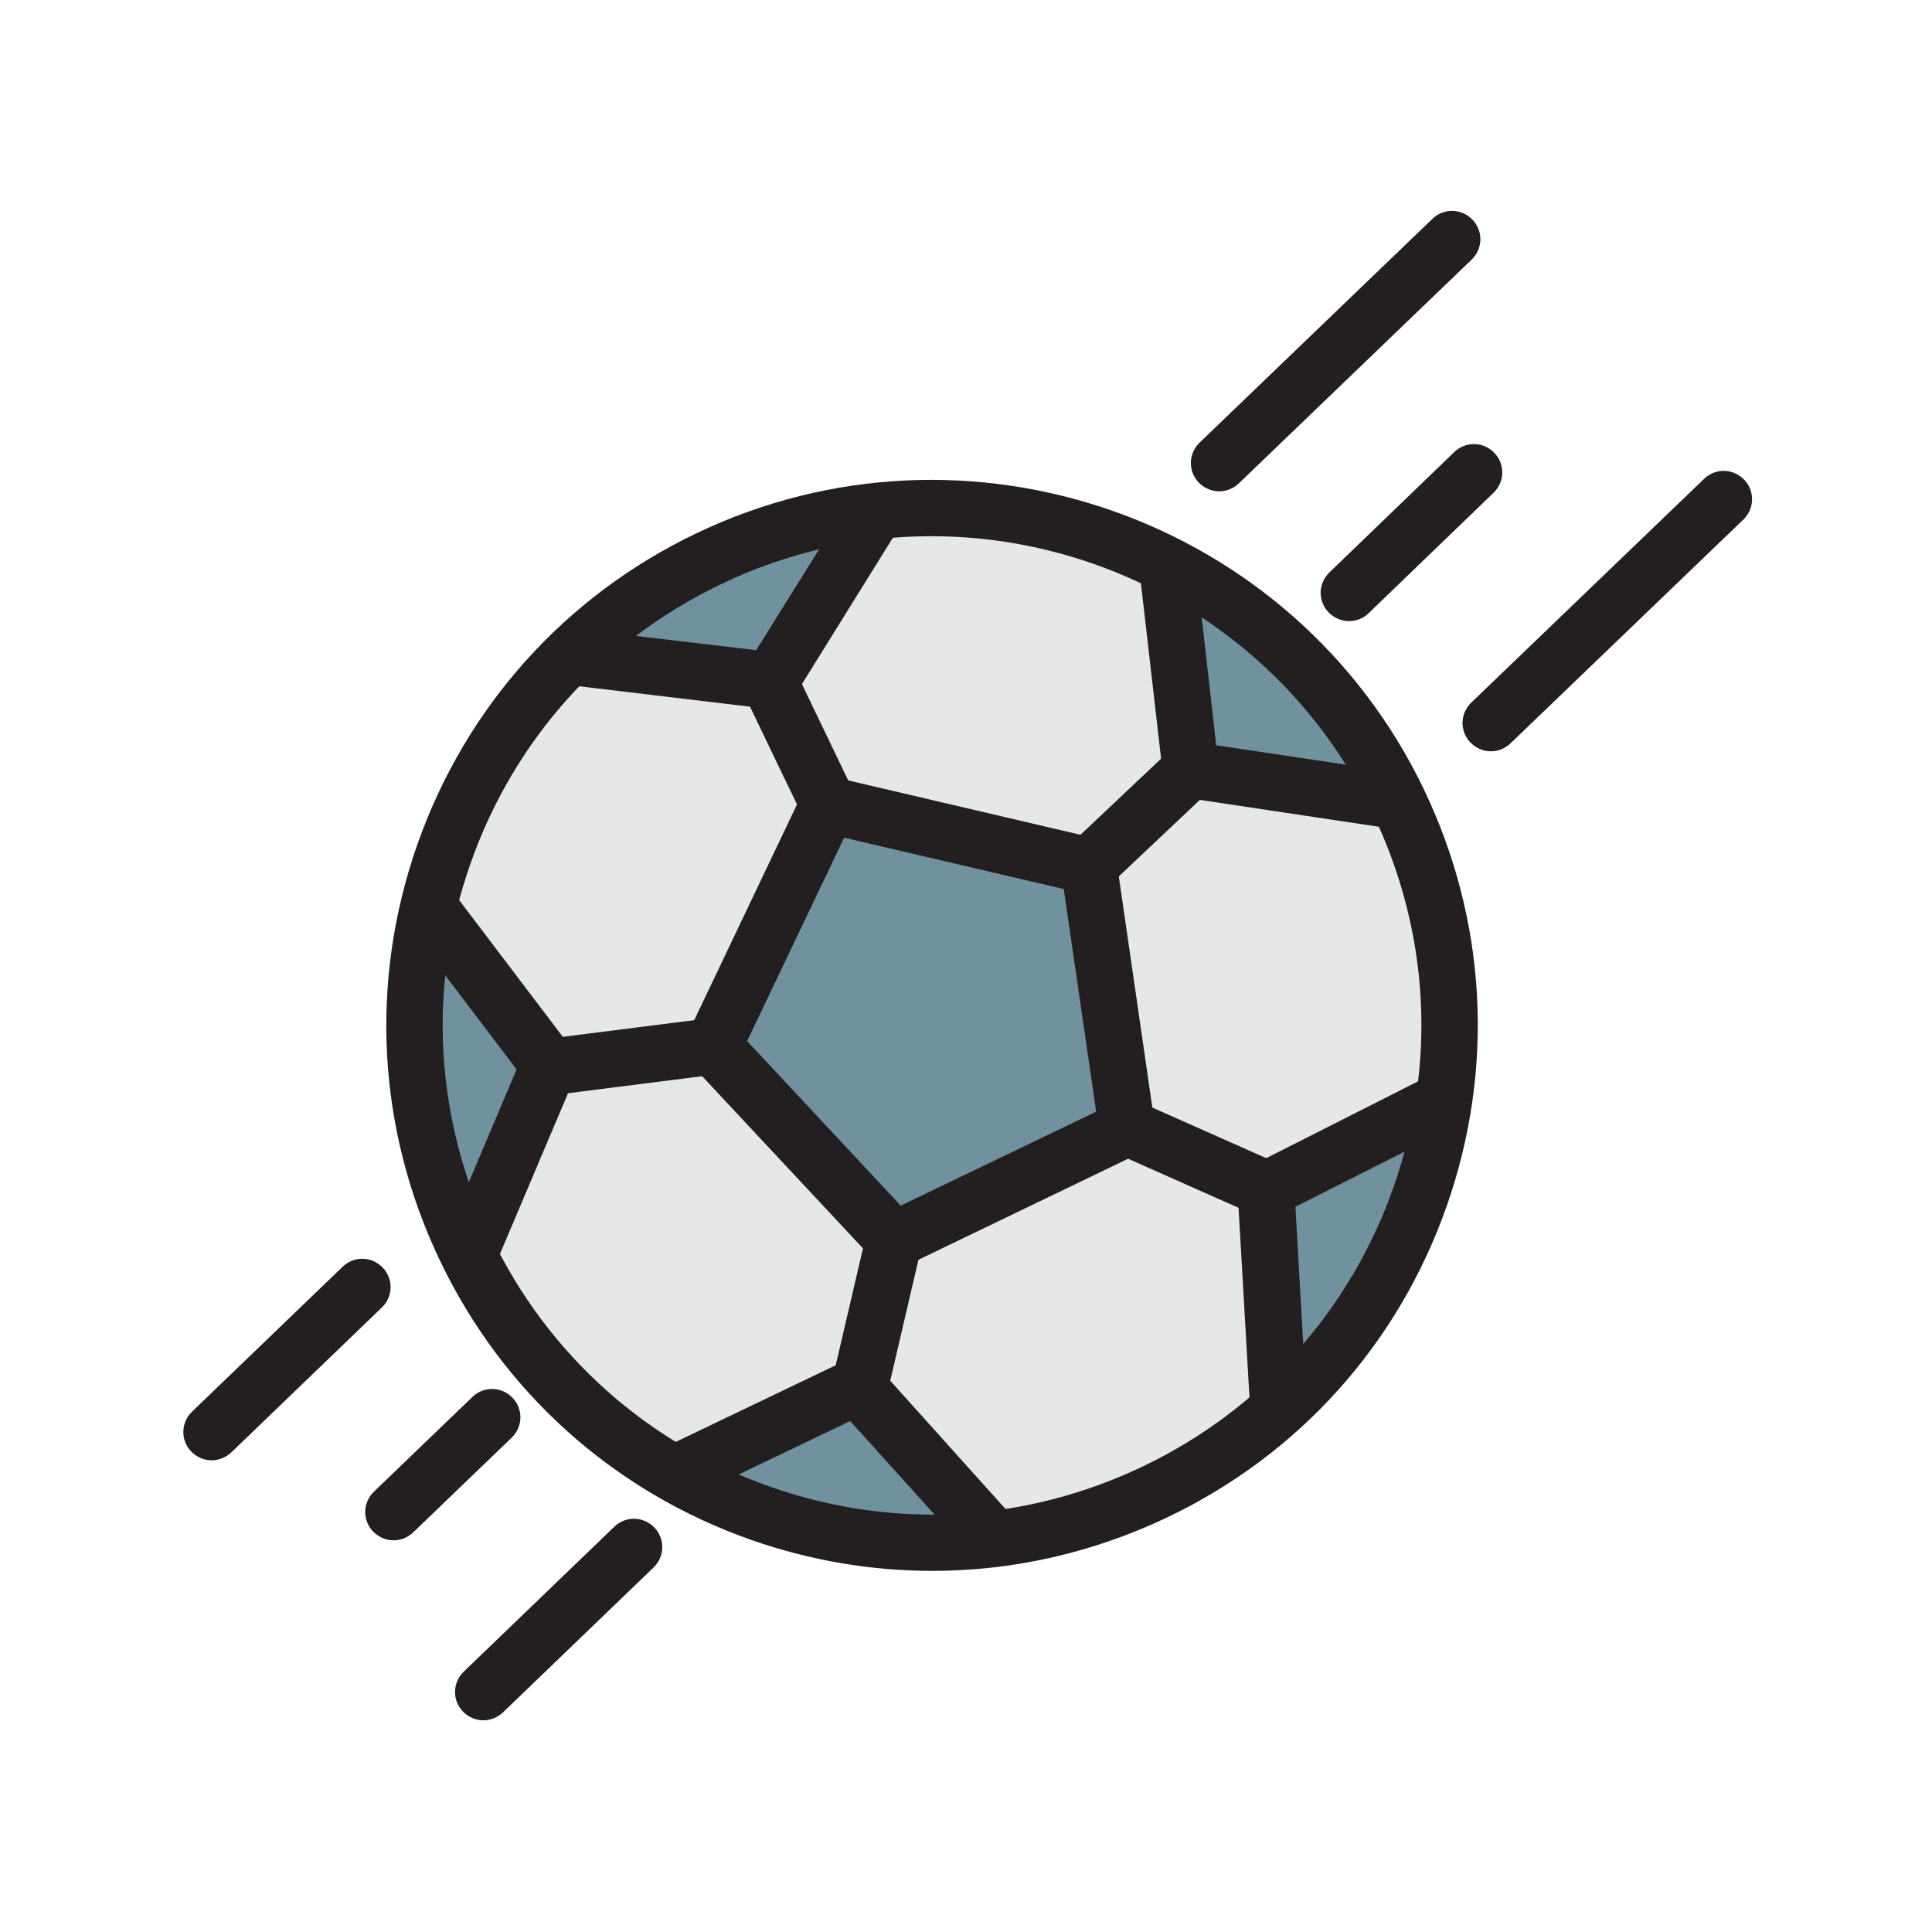
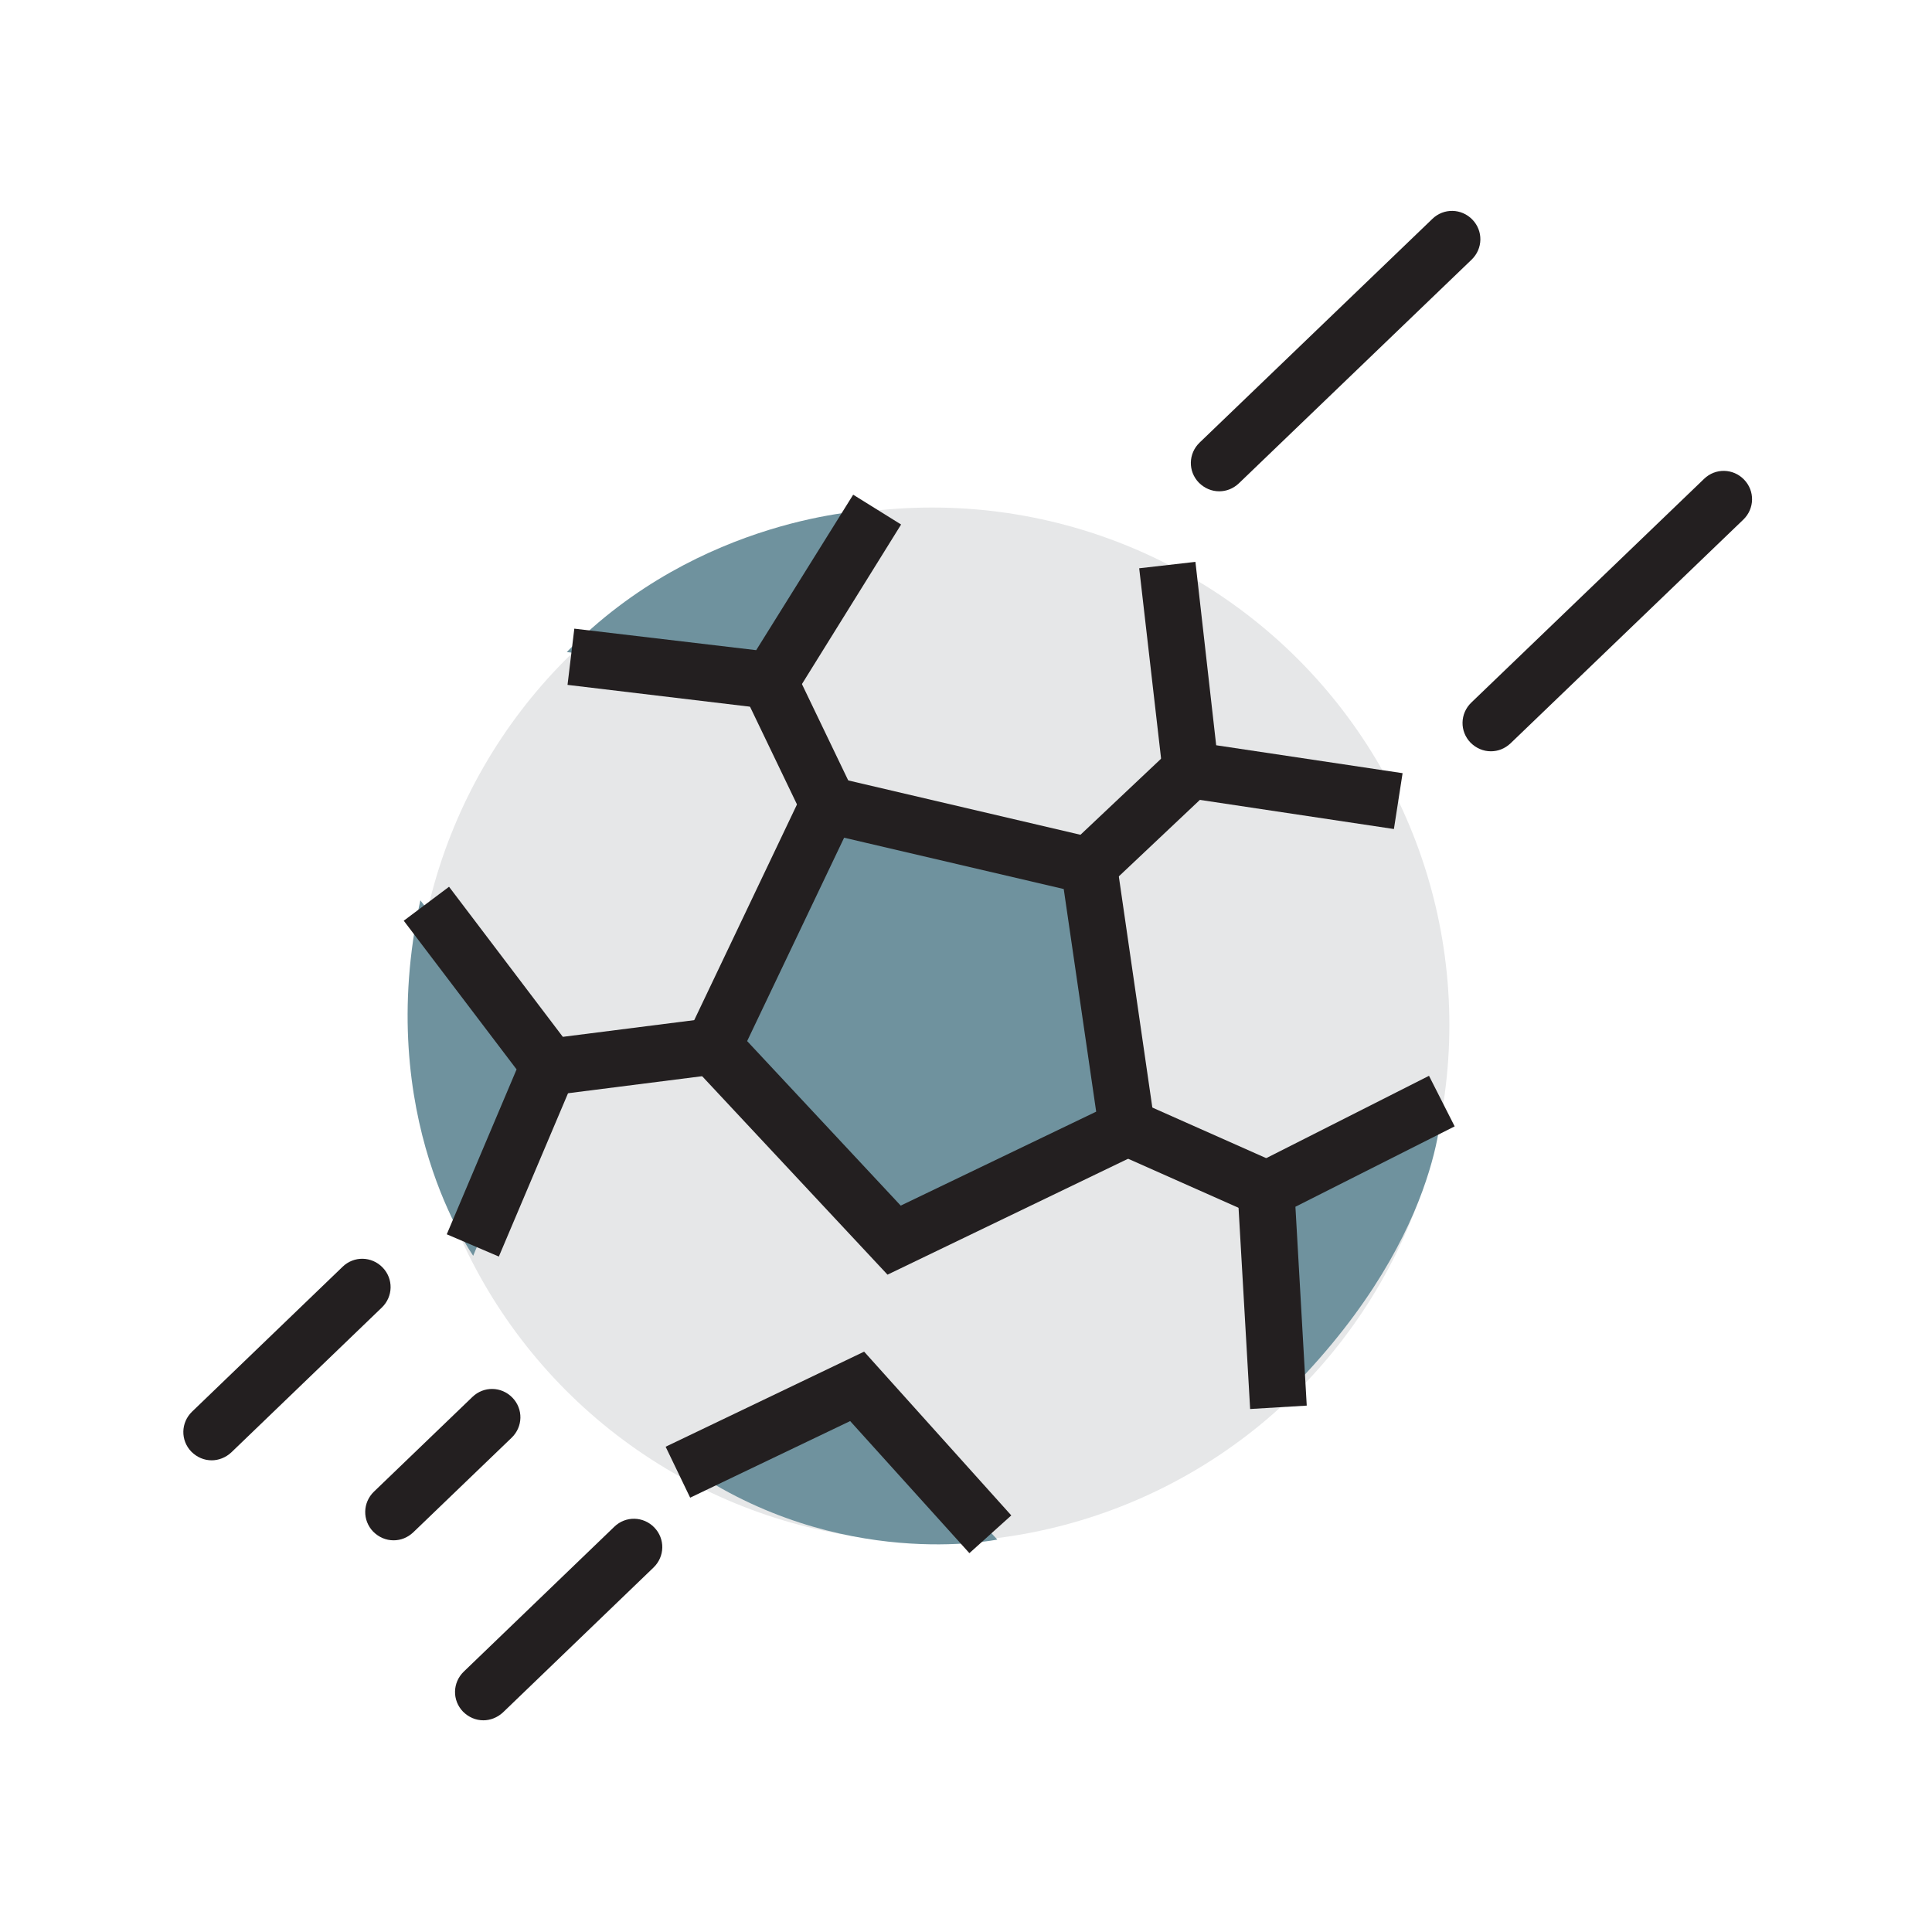
<svg xmlns="http://www.w3.org/2000/svg" version="1.0" id="Layer_1" x="0px" y="0px" viewBox="0 0 512 512" style="enable-background:new 0 0 512 512;" xml:space="preserve">
  <g>
    <g>
      <circle style="fill:#E6E7E8;" cx="247" cy="271.6" r="137.1" />
      <polygon style="fill:#6F929E;" points="220.5,212.9 188.5,278.7 236.2,328.4 298,298.7 289.5,230.2   " />
-       <path style="fill:#6F929E;" d="M308.7,147.2l7.8,55.3l53.4,8.4C369.9,210.9,350.2,168.7,308.7,147.2z" />
      <path style="fill:#6F929E;" d="M150.2,172.8l53.4,7.3l27.3-44.9C230.9,135.2,185.5,136.6,150.2,172.8z" />
      <path style="fill:#6F929E;" d="M338.3,371.9l-2.3-56.8l46.1-23.3C382.1,291.8,382.9,328.9,338.3,371.9z" />
      <path style="fill:#6F929E;" d="M181.8,388.6l46.3-19.4l36.2,38.8C264.3,408,222.5,416.7,181.8,388.6z" />
      <path style="fill:#6F929E;" d="M111.4,238.6l34.5,44.7l-20.5,49.5C125.5,332.8,98.8,296.2,111.4,238.6z" />
      <g>
-         <path style="fill:#231F20;" d="M247.1,416.3c-16.1,0-32.3-2.7-48-8.2c-36.4-12.8-65.7-39-82.4-73.8c-16.7-34.8-18.9-74-6.1-110.5     c12.8-36.4,39-65.7,73.8-82.4c71.9-34.5,158.4-4.1,192.9,67.7c16.7,34.8,18.9,74,6.1,110.5s-39,65.7-73.8,82.4     C289.7,411.5,268.5,416.3,247.1,416.3z M246.8,142.1c-18.8,0-37.9,4.1-55.9,12.8c-31.2,15-54.7,41.2-66.2,73.9     c-11.5,32.7-9.5,67.8,5.5,99c15,31.2,41.2,54.7,73.9,66.2c32.7,11.5,67.8,9.5,99-5.5c31.2-15,54.7-41.2,66.2-73.9     c11.5-32.7,9.5-67.8-5.5-99l0,0C341.5,169.2,295.1,142.1,246.8,142.1z" />
-       </g>
+         </g>
      <g>
        <polygon style="fill:#231F20;" points="132.2,333 118.4,327.1 136.9,283.4 107,244 119,235 154.1,281.3    " />
      </g>
      <g>
        <polygon style="fill:#231F20;" points="208.1,188.4 150.4,181.5 152.2,166.6 200.4,172.3 226.1,131.1 238.8,139    " />
      </g>
      <g>
        <polygon style="fill:#231F20;" points="369.4,219.7 308.8,210.6 301.9,150.6 316.8,148.9 322.3,197.5 371.7,204.9    " />
      </g>
      <g>
        <polygon style="fill:#231F20;" points="256.9,411.6 225.3,376.6 182.9,396.9 176.4,383.4 229,358.2 268,401.6    " />
      </g>
      <g>
        <polygon style="fill:#231F20;" points="331.3,373.4 327.7,310.9 378.7,285.1 385.5,298.5 343.3,319.8 346.3,372.5    " />
      </g>
      <g>
        <path style="fill:#231F20;" d="M235.2,337.8l-55.2-59.1l35.3-74.1l79.9,18.7l11.6,80L235.2,337.8z M198,275.9l40.7,43.6     l51.8-24.9l-8.6-59L223.7,222L198,275.9z" />
      </g>
      <g>
        <rect x="143.9" y="272.7" transform="matrix(0.992 -0.126 0.126 0.992 -33.867 23.136)" style="fill:#231F20;" width="45.3" height="15" />
      </g>
      <g>
        <rect x="203.9" y="176.3" transform="matrix(0.901 -0.433 0.433 0.901 -64.12 110.835)" style="fill:#231F20;" width="15" height="39.9" />
      </g>
      <g>
        <rect x="283.6" y="209.3" transform="matrix(0.727 -0.686 0.686 0.727 -66.411 266.434)" style="fill:#231F20;" width="37" height="15" />
      </g>
      <g>
-         <rect x="212.4" y="340.6" transform="matrix(0.227 -0.974 0.974 0.227 -159.42 495.394)" style="fill:#231F20;" width="40" height="15" />
-       </g>
+         </g>
      <g>
        <rect x="309.6" y="287" transform="matrix(0.406 -0.914 0.914 0.406 -92.432 472.032)" style="fill:#231F20;" width="15" height="40.3" />
      </g>
    </g>
    <g>
      <path style="fill:#231F20;" d="M56.1,387c-2,0-3.9-0.8-5.4-2.3c-2.9-3-2.8-7.7,0.2-10.6l39.9-38.4c3-2.9,7.7-2.8,10.6,0.2    c2.9,3,2.8,7.7-0.2,10.6l-39.9,38.4C59.8,386.3,57.9,387,56.1,387z" />
    </g>
    <g>
      <path style="fill:#231F20;" d="M323.1,130.2c-2,0-3.9-0.8-5.4-2.3c-2.9-3-2.8-7.7,0.2-10.6L379.6,58c3-2.9,7.7-2.8,10.6,0.2    c2.9,3,2.8,7.7-0.2,10.6l-61.7,59.3C326.8,129.5,325,130.2,323.1,130.2z" />
    </g>
    <g>
      <path style="fill:#231F20;" d="M104.3,408.2c-2,0-3.9-0.8-5.4-2.3c-2.9-3-2.8-7.7,0.2-10.6l26.1-25.1c3-2.9,7.7-2.8,10.6,0.2    c2.9,3,2.8,7.7-0.2,10.6l-26.1,25.1C108,407.5,106.2,408.2,104.3,408.2z" />
    </g>
    <g>
-       <path style="fill:#231F20;" d="M357.5,164.6c-2,0-3.9-0.8-5.4-2.3c-2.9-3-2.8-7.7,0.2-10.6l33.1-31.9c3-2.9,7.7-2.8,10.6,0.2    c2.9,3,2.8,7.7-0.2,10.6l-33.1,31.9C361.3,163.9,359.4,164.6,357.5,164.6z" />
-     </g>
+       </g>
    <g>
      <path style="fill:#231F20;" d="M128.1,455.9c-2,0-3.9-0.8-5.4-2.3c-2.9-3-2.8-7.7,0.2-10.6l39.9-38.4c3-2.9,7.7-2.8,10.6,0.2    c2.9,3,2.8,7.7-0.2,10.6l-39.9,38.4C131.8,455.2,129.9,455.9,128.1,455.9z" />
    </g>
    <g>
      <path style="fill:#231F20;" d="M395.1,199.1c-2,0-3.9-0.8-5.4-2.3c-2.9-3-2.8-7.7,0.2-10.6l61.7-59.3c3-2.9,7.7-2.8,10.6,0.2    c2.9,3,2.8,7.7-0.2,10.6L400.3,197C398.8,198.4,397,199.1,395.1,199.1z" />
    </g>
  </g>
</svg>